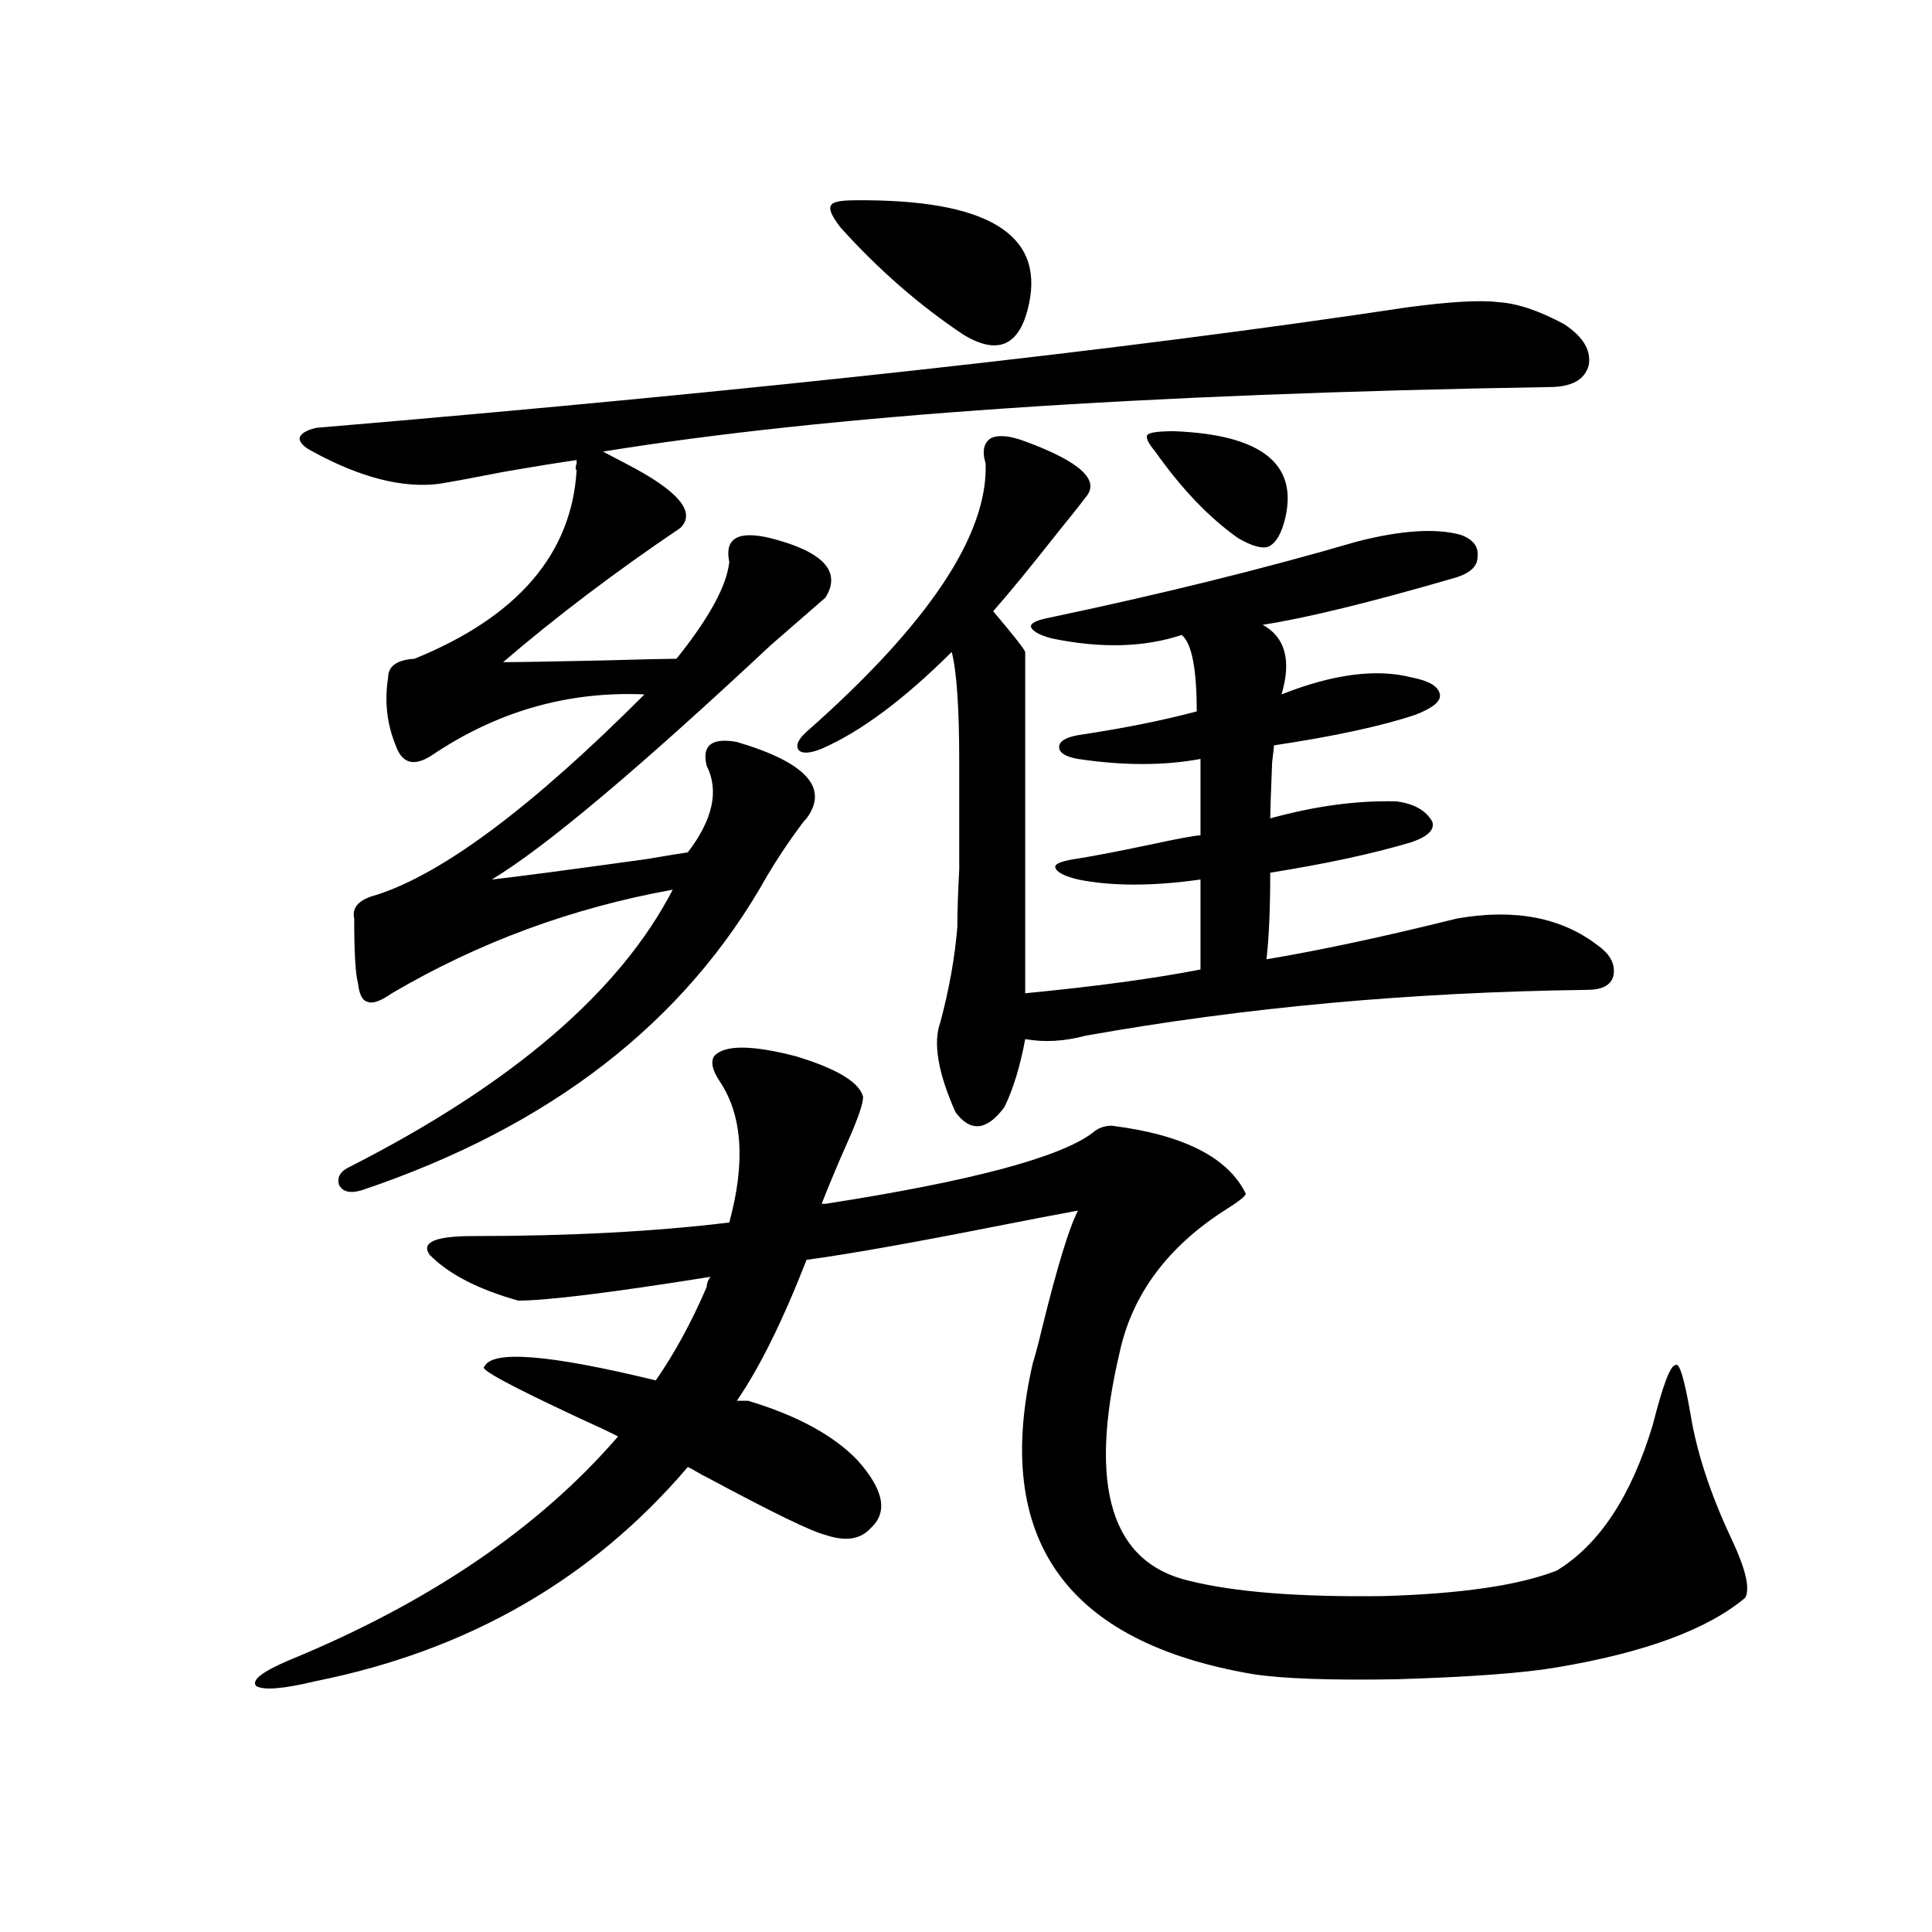
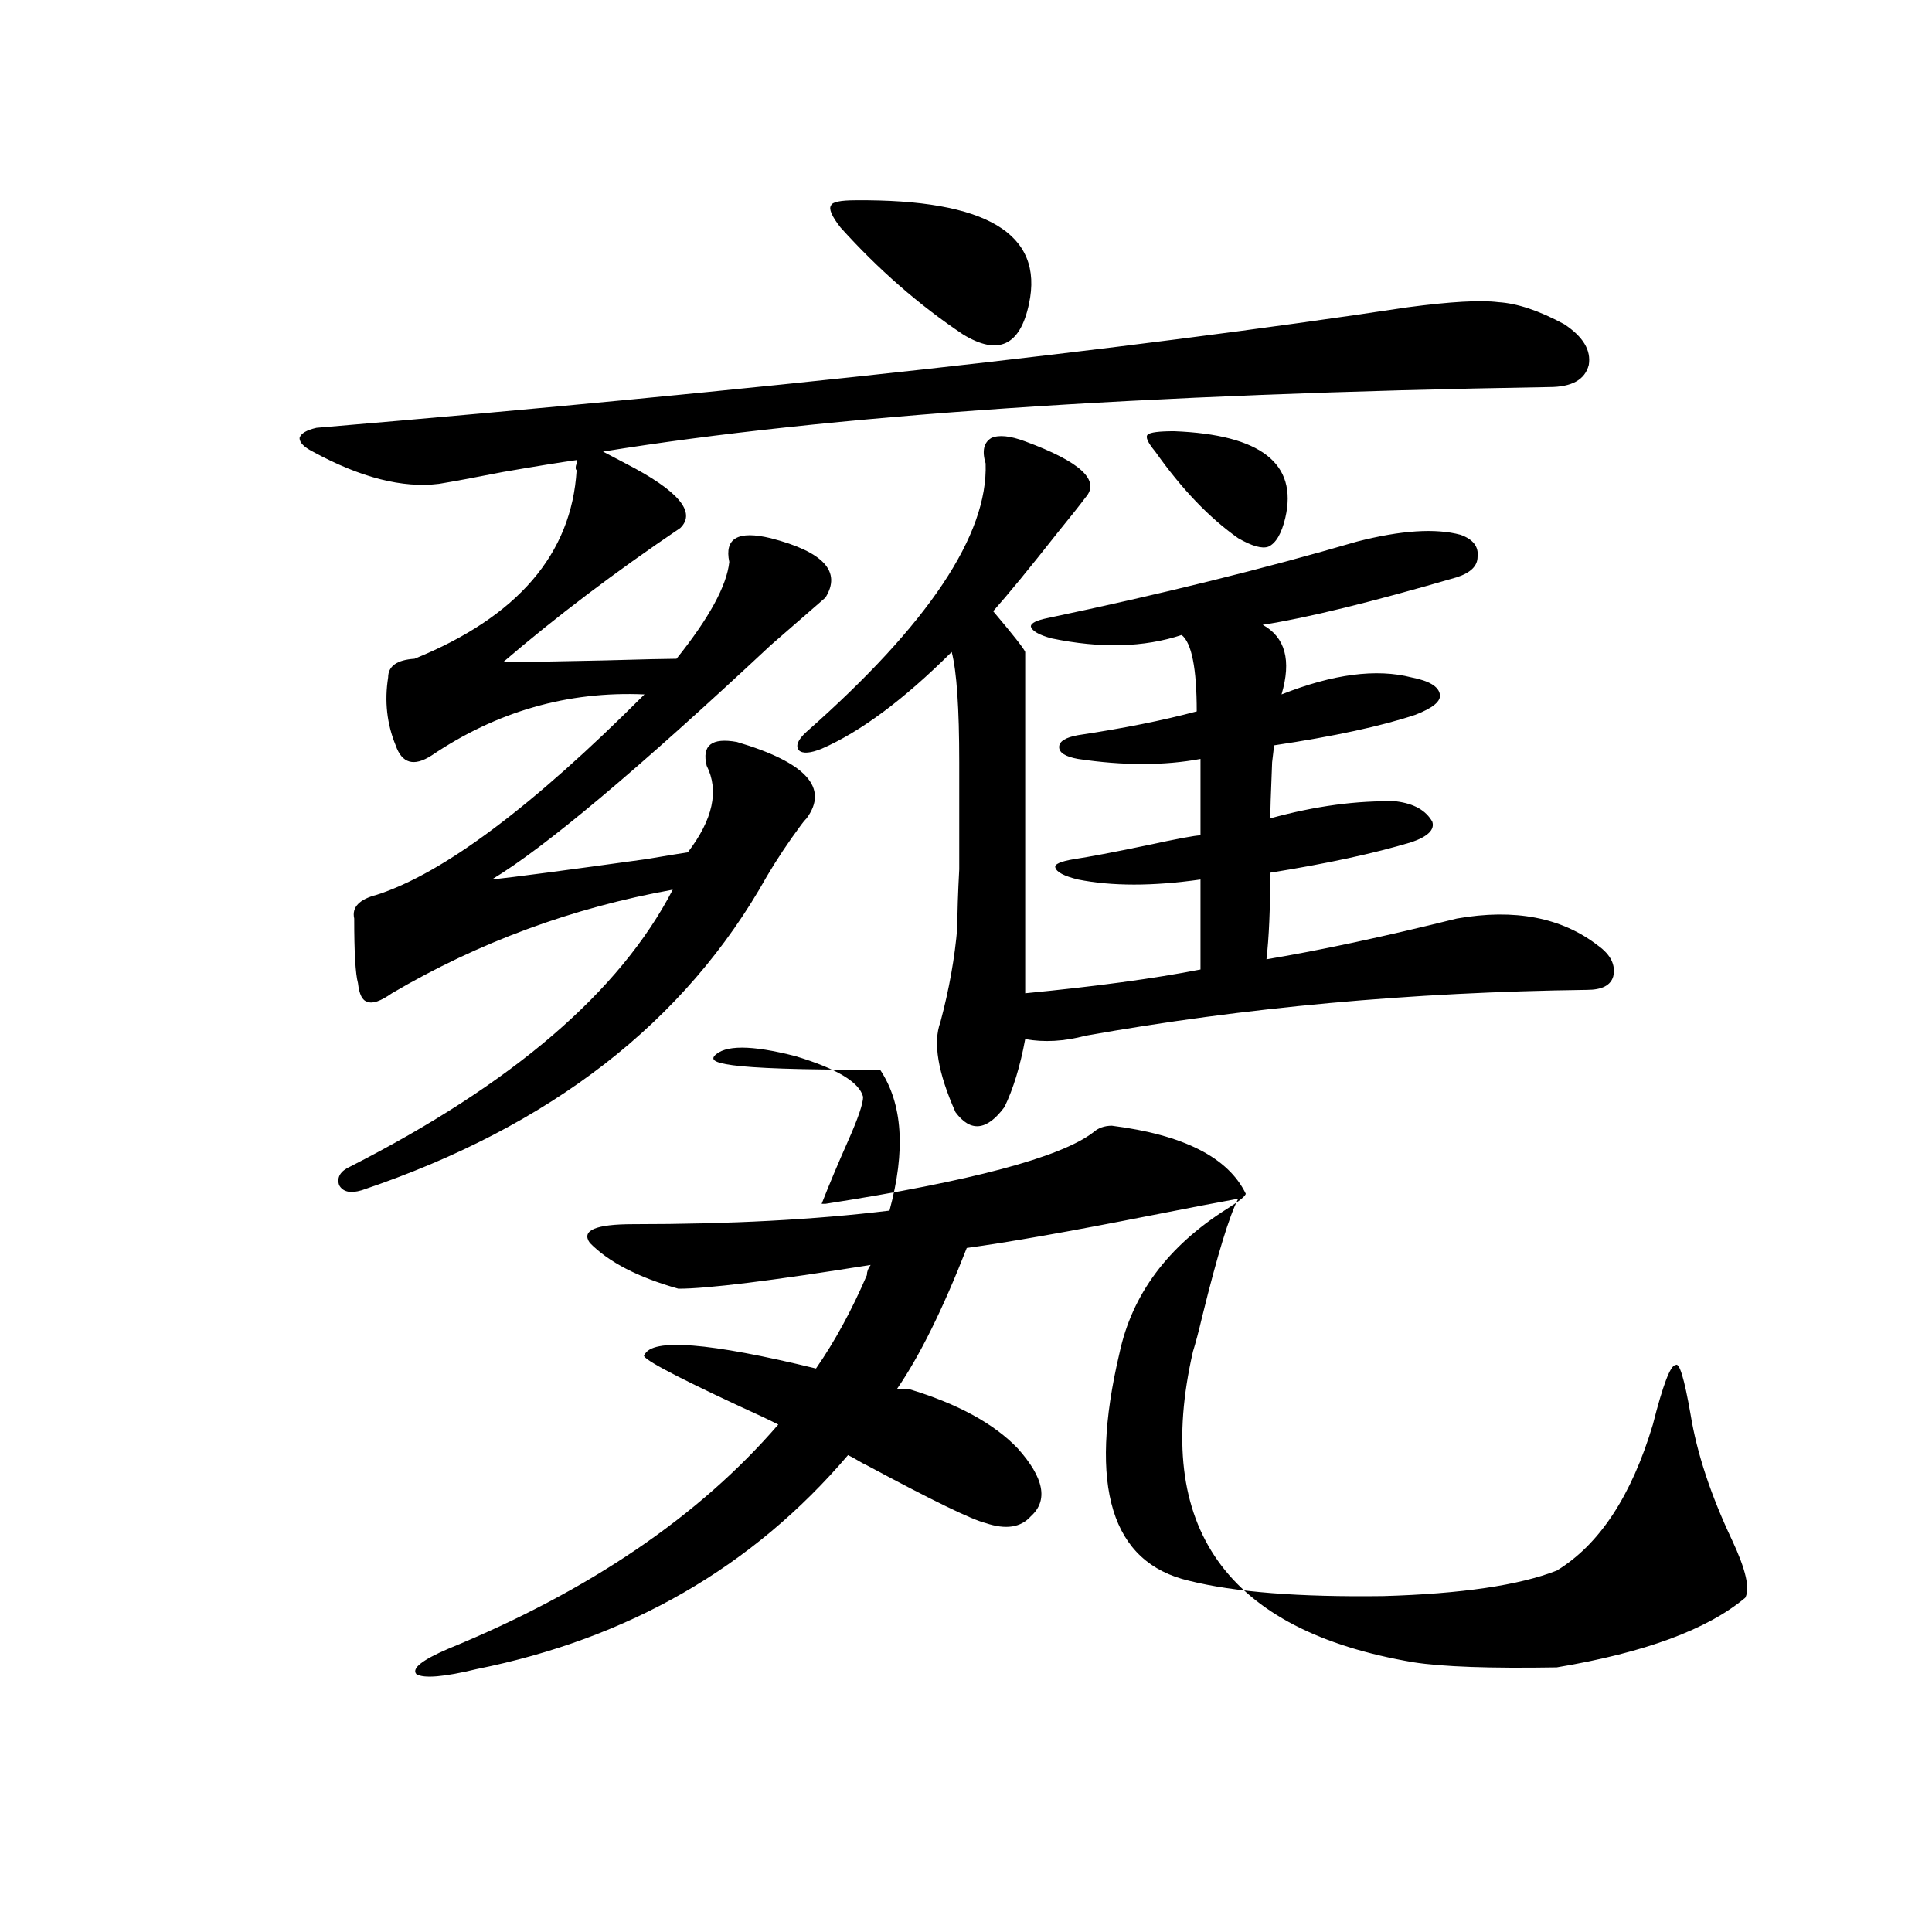
<svg xmlns="http://www.w3.org/2000/svg" version="1.1" id="图层_1" x="0px" y="0px" width="1000px" height="1000px" viewBox="0 0 1000 1000" enable-background="new 0 0 1000 1000" xml:space="preserve">
-   <path d="M369.674,546.633c5.198-5.85,19.177-5.85,41.95,0c21.463,6.455,33.17,13.486,35.121,21.094  c0,3.516-2.606,11.138-7.805,22.852c-5.213,11.729-9.756,22.563-13.658,32.52h1.951c75.44-11.714,121.613-24.019,138.533-36.914  c2.592-2.334,5.854-3.516,9.756-3.516c37.072,4.697,60.151,16.411,69.267,35.156c0,1.182-3.262,3.818-9.756,7.91  c-30.578,19.336-49.114,44.248-55.608,74.707c-16.265,69.146-4.237,108.408,36.097,117.773c23.414,5.864,56.904,8.501,100.485,7.91  c40.319-1.167,70.242-5.562,89.754-13.184c22.104-13.472,38.688-38.672,49.755-75.586c5.198-20.503,9.101-30.762,11.707-30.762  c1.951-1.758,4.543,6.743,7.805,25.488c3.247,19.927,10.396,41.611,21.463,65.039c7.149,15.244,9.421,25.2,6.829,29.883  c-19.512,16.397-52.041,28.414-97.559,36.035c-16.92,2.926-44.557,4.972-82.925,6.152c-34.48,0.577-59.19-0.302-74.145-2.637  c-96.918-16.41-134.966-70.01-114.144-160.84c1.296-4.092,2.927-10.244,4.878-18.457c7.805-31.641,13.979-51.855,18.536-60.645  c-9.756,1.758-25.045,4.697-45.853,8.789c-41.63,8.213-73.169,13.774-94.632,16.699c-12.362,31.641-24.39,55.962-36.097,72.949  h5.854c25.365,7.622,44.222,17.881,56.584,30.762c13.658,15.244,15.93,26.958,6.829,35.156c-5.213,5.864-13.018,7.031-23.414,3.516  c-7.164-1.758-27.651-11.714-61.462-29.883c-1.311-0.576-2.927-1.455-4.878-2.637c-1.951-1.167-3.582-2.046-4.878-2.637  c-49.435,58.008-113.503,94.922-192.19,110.742c-16.92,4.093-27.316,4.972-31.219,2.637c-2.606-2.938,2.927-7.333,16.585-13.184  c72.834-29.883,129.753-68.555,170.728-116.016c-4.558-2.334-11.387-5.562-20.487-9.668c-35.121-16.396-51.386-25.186-48.779-26.367  c3.902-8.789,33.49-6.44,88.778,7.031c9.756-14.063,18.536-30.171,26.341-48.34c0-1.758,0.641-3.516,1.951-5.273  c-51.386,8.213-84.556,12.305-99.51,12.305c-20.822-5.85-36.097-13.76-45.853-23.73c-4.558-6.44,2.927-9.668,22.438-9.668  c50.075,0,94.297-2.334,132.68-7.031c8.445-31.05,6.829-55.371-4.878-72.949C368.698,553.967,367.723,549.572,369.674,546.633z   M323.821,239.895c27.316,14.063,36.737,25.2,28.292,33.398c-33.825,22.852-64.389,46.006-91.705,69.434  c7.149,0,24.39-0.288,51.706-0.879c20.808-0.576,33.49-0.879,38.048-0.879c16.905-21.094,26.006-37.793,27.316-50.098  c-2.606-12.305,4.543-16.396,21.463-12.305c27.316,7.031,36.737,17.29,28.292,30.762l-28.292,24.609  C329.995,398.4,281.871,438.83,254.555,455.227c11.052-1.167,37.713-4.683,79.998-10.547c10.396-1.758,17.561-2.925,21.463-3.516  c13.003-16.987,16.25-31.929,9.756-44.824c-2.606-10.547,2.592-14.639,15.609-12.305c35.762,10.547,47.804,23.73,36.097,39.551  c-0.655,0.591-1.631,1.758-2.927,3.516c-6.509,8.789-12.362,17.578-17.561,26.367c-42.285,75.586-112.192,129.79-209.751,162.598  c-5.854,1.758-9.756,0.879-11.707-2.637c-1.311-4.092,0.641-7.319,5.854-9.668c83.9-42.764,139.509-90.527,166.825-143.262  c-52.041,9.38-100.485,27.246-145.362,53.613c-5.854,4.106-10.091,5.576-12.683,4.395c-2.606-0.576-4.237-3.804-4.878-9.668  c-1.311-4.683-1.951-15.82-1.951-33.398c-1.311-5.85,2.592-9.956,11.707-12.305c34.466-11.123,80.639-45.703,138.533-103.711  c-39.679-1.758-76.431,8.789-110.241,31.641c-9.115,5.864-15.289,4.106-18.536-5.273c-4.558-11.123-5.854-22.852-3.902-35.156  c0-5.85,4.543-9.077,13.658-9.668c53.322-21.67,81.294-54.189,83.9-97.559c-0.655-0.576-0.655-1.758,0-3.516  c0-0.576,0-1.167,0-1.758c-8.46,1.182-21.143,3.228-38.048,6.152c-14.969,2.939-26.021,4.985-33.17,6.152  c-18.871,2.349-40.654-3.213-65.364-16.699c-4.558-2.334-6.829-4.683-6.829-7.031c0.641-2.334,3.567-4.092,8.78-5.273  c228.928-19.336,417.216-40.127,564.864-62.402c22.104-2.925,37.713-3.804,46.828-2.637c9.756,0.591,21.128,4.395,34.146,11.426  c9.756,6.455,13.979,13.486,12.683,21.094c-1.951,7.622-8.78,11.426-20.487,11.426c-210.727,3.516-373.984,14.653-489.744,33.398  L323.821,239.895z M530.646,228.469c28.612,10.547,39.023,20.215,31.219,29.004c-2.606,3.516-7.484,9.668-14.634,18.457  c-14.313,18.169-25.365,31.641-33.17,40.43c10.396,12.305,15.93,19.336,16.585,21.094v176.66  c36.417-3.516,66.66-7.607,90.729-12.305v-46.582c-24.725,3.516-45.853,3.516-63.413,0c-7.164-1.758-11.066-3.804-11.707-6.152  c-0.655-1.758,2.592-3.213,9.756-4.395c7.805-1.167,20.152-3.516,37.072-7.031c16.25-3.516,25.686-5.273,28.292-5.273v-39.551  c-18.871,3.516-39.999,3.516-63.413,0c-6.509-1.167-9.756-3.213-9.756-6.152c0-2.925,3.247-4.971,9.756-6.152  c23.414-3.516,43.901-7.607,61.462-12.305c0-22.261-2.606-35.444-7.805-39.551c-19.512,6.455-41.95,7.031-67.315,1.758  c-6.509-1.758-10.091-3.804-10.731-6.152c0-1.758,2.927-3.213,8.78-4.395c58.535-12.305,111.857-25.488,159.996-39.551  c22.759-5.85,40.64-7.031,53.657-3.516c6.494,2.349,9.421,6.152,8.78,11.426c0,4.697-3.582,8.213-10.731,10.547  c-44.236,12.896-77.727,21.094-100.485,24.609c11.707,6.455,14.954,18.457,9.756,36.035c26.661-10.547,49.1-13.472,67.315-8.789  c9.101,1.758,13.979,4.697,14.634,8.789c0.641,3.516-3.582,7.031-12.683,10.547c-17.561,5.864-41.95,11.138-73.169,15.82  c0,0.591-0.335,3.516-0.976,8.789c-0.655,16.411-0.976,26.079-0.976,29.004c23.414-6.44,45.197-9.365,65.364-8.789  c9.101,1.182,15.274,4.697,18.536,10.547c1.296,4.106-2.286,7.622-10.731,10.547c-19.512,5.864-43.901,11.138-73.169,15.82  c0,18.76-0.655,33.701-1.951,44.824c27.957-4.683,60.807-11.714,98.534-21.094c29.908-5.273,54.298-0.576,73.169,14.063  c6.494,4.697,9.101,9.971,7.805,15.82c-1.311,4.697-5.854,7.031-13.658,7.031c-91.064,1.182-177.557,9.092-259.506,23.73  c-11.066,2.939-21.463,3.516-31.219,1.758c-2.606,14.063-6.188,25.791-10.731,35.156c-9.115,12.305-17.561,13.184-25.365,2.637  c-9.115-20.503-11.707-36.035-7.805-46.582c4.543-16.987,7.47-33.398,8.78-49.219c0-7.607,0.32-17.578,0.976-29.883  c0-9.365,0-27.822,0-55.371c0-28.125-1.311-47.158-3.902-57.129c-24.725,24.609-47.163,41.309-67.315,50.098  c-5.854,2.349-9.756,2.637-11.707,0.879c-1.951-2.334-0.655-5.562,3.902-9.668c63.078-55.659,93.977-101.953,92.681-138.867  c-1.951-6.44-0.976-10.835,2.927-13.184C516.987,224.953,522.841,225.544,530.646,228.469z M442.843,103.664  c67.636-0.576,97.559,17.29,89.754,53.613c-4.558,21.685-15.944,26.958-34.146,15.82c-22.773-15.229-43.901-33.687-63.413-55.371  c-4.558-5.85-6.188-9.668-4.878-11.426C430.801,104.543,435.038,103.664,442.843,103.664z M597.961,233.742  c-3.902-4.683-5.213-7.607-3.902-8.789c1.296-1.167,5.854-1.758,13.658-1.758c44.877,1.758,64.054,16.699,57.56,44.824  c-1.951,8.213-4.878,13.184-8.78,14.941c-3.262,1.182-8.46-0.288-15.609-4.395C625.918,268.02,611.619,253.078,597.961,233.742z" />
+   <path d="M369.674,546.633c5.198-5.85,19.177-5.85,41.95,0c21.463,6.455,33.17,13.486,35.121,21.094  c0,3.516-2.606,11.138-7.805,22.852c-5.213,11.729-9.756,22.563-13.658,32.52h1.951c75.44-11.714,121.613-24.019,138.533-36.914  c2.592-2.334,5.854-3.516,9.756-3.516c37.072,4.697,60.151,16.411,69.267,35.156c0,1.182-3.262,3.818-9.756,7.91  c-30.578,19.336-49.114,44.248-55.608,74.707c-16.265,69.146-4.237,108.408,36.097,117.773c23.414,5.864,56.904,8.501,100.485,7.91  c40.319-1.167,70.242-5.562,89.754-13.184c22.104-13.472,38.688-38.672,49.755-75.586c5.198-20.503,9.101-30.762,11.707-30.762  c1.951-1.758,4.543,6.743,7.805,25.488c3.247,19.927,10.396,41.611,21.463,65.039c7.149,15.244,9.421,25.2,6.829,29.883  c-19.512,16.397-52.041,28.414-97.559,36.035c-34.48,0.577-59.19-0.302-74.145-2.637  c-96.918-16.41-134.966-70.01-114.144-160.84c1.296-4.092,2.927-10.244,4.878-18.457c7.805-31.641,13.979-51.855,18.536-60.645  c-9.756,1.758-25.045,4.697-45.853,8.789c-41.63,8.213-73.169,13.774-94.632,16.699c-12.362,31.641-24.39,55.962-36.097,72.949  h5.854c25.365,7.622,44.222,17.881,56.584,30.762c13.658,15.244,15.93,26.958,6.829,35.156c-5.213,5.864-13.018,7.031-23.414,3.516  c-7.164-1.758-27.651-11.714-61.462-29.883c-1.311-0.576-2.927-1.455-4.878-2.637c-1.951-1.167-3.582-2.046-4.878-2.637  c-49.435,58.008-113.503,94.922-192.19,110.742c-16.92,4.093-27.316,4.972-31.219,2.637c-2.606-2.938,2.927-7.333,16.585-13.184  c72.834-29.883,129.753-68.555,170.728-116.016c-4.558-2.334-11.387-5.562-20.487-9.668c-35.121-16.396-51.386-25.186-48.779-26.367  c3.902-8.789,33.49-6.44,88.778,7.031c9.756-14.063,18.536-30.171,26.341-48.34c0-1.758,0.641-3.516,1.951-5.273  c-51.386,8.213-84.556,12.305-99.51,12.305c-20.822-5.85-36.097-13.76-45.853-23.73c-4.558-6.44,2.927-9.668,22.438-9.668  c50.075,0,94.297-2.334,132.68-7.031c8.445-31.05,6.829-55.371-4.878-72.949C368.698,553.967,367.723,549.572,369.674,546.633z   M323.821,239.895c27.316,14.063,36.737,25.2,28.292,33.398c-33.825,22.852-64.389,46.006-91.705,69.434  c7.149,0,24.39-0.288,51.706-0.879c20.808-0.576,33.49-0.879,38.048-0.879c16.905-21.094,26.006-37.793,27.316-50.098  c-2.606-12.305,4.543-16.396,21.463-12.305c27.316,7.031,36.737,17.29,28.292,30.762l-28.292,24.609  C329.995,398.4,281.871,438.83,254.555,455.227c11.052-1.167,37.713-4.683,79.998-10.547c10.396-1.758,17.561-2.925,21.463-3.516  c13.003-16.987,16.25-31.929,9.756-44.824c-2.606-10.547,2.592-14.639,15.609-12.305c35.762,10.547,47.804,23.73,36.097,39.551  c-0.655,0.591-1.631,1.758-2.927,3.516c-6.509,8.789-12.362,17.578-17.561,26.367c-42.285,75.586-112.192,129.79-209.751,162.598  c-5.854,1.758-9.756,0.879-11.707-2.637c-1.311-4.092,0.641-7.319,5.854-9.668c83.9-42.764,139.509-90.527,166.825-143.262  c-52.041,9.38-100.485,27.246-145.362,53.613c-5.854,4.106-10.091,5.576-12.683,4.395c-2.606-0.576-4.237-3.804-4.878-9.668  c-1.311-4.683-1.951-15.82-1.951-33.398c-1.311-5.85,2.592-9.956,11.707-12.305c34.466-11.123,80.639-45.703,138.533-103.711  c-39.679-1.758-76.431,8.789-110.241,31.641c-9.115,5.864-15.289,4.106-18.536-5.273c-4.558-11.123-5.854-22.852-3.902-35.156  c0-5.85,4.543-9.077,13.658-9.668c53.322-21.67,81.294-54.189,83.9-97.559c-0.655-0.576-0.655-1.758,0-3.516  c0-0.576,0-1.167,0-1.758c-8.46,1.182-21.143,3.228-38.048,6.152c-14.969,2.939-26.021,4.985-33.17,6.152  c-18.871,2.349-40.654-3.213-65.364-16.699c-4.558-2.334-6.829-4.683-6.829-7.031c0.641-2.334,3.567-4.092,8.78-5.273  c228.928-19.336,417.216-40.127,564.864-62.402c22.104-2.925,37.713-3.804,46.828-2.637c9.756,0.591,21.128,4.395,34.146,11.426  c9.756,6.455,13.979,13.486,12.683,21.094c-1.951,7.622-8.78,11.426-20.487,11.426c-210.727,3.516-373.984,14.653-489.744,33.398  L323.821,239.895z M530.646,228.469c28.612,10.547,39.023,20.215,31.219,29.004c-2.606,3.516-7.484,9.668-14.634,18.457  c-14.313,18.169-25.365,31.641-33.17,40.43c10.396,12.305,15.93,19.336,16.585,21.094v176.66  c36.417-3.516,66.66-7.607,90.729-12.305v-46.582c-24.725,3.516-45.853,3.516-63.413,0c-7.164-1.758-11.066-3.804-11.707-6.152  c-0.655-1.758,2.592-3.213,9.756-4.395c7.805-1.167,20.152-3.516,37.072-7.031c16.25-3.516,25.686-5.273,28.292-5.273v-39.551  c-18.871,3.516-39.999,3.516-63.413,0c-6.509-1.167-9.756-3.213-9.756-6.152c0-2.925,3.247-4.971,9.756-6.152  c23.414-3.516,43.901-7.607,61.462-12.305c0-22.261-2.606-35.444-7.805-39.551c-19.512,6.455-41.95,7.031-67.315,1.758  c-6.509-1.758-10.091-3.804-10.731-6.152c0-1.758,2.927-3.213,8.78-4.395c58.535-12.305,111.857-25.488,159.996-39.551  c22.759-5.85,40.64-7.031,53.657-3.516c6.494,2.349,9.421,6.152,8.78,11.426c0,4.697-3.582,8.213-10.731,10.547  c-44.236,12.896-77.727,21.094-100.485,24.609c11.707,6.455,14.954,18.457,9.756,36.035c26.661-10.547,49.1-13.472,67.315-8.789  c9.101,1.758,13.979,4.697,14.634,8.789c0.641,3.516-3.582,7.031-12.683,10.547c-17.561,5.864-41.95,11.138-73.169,15.82  c0,0.591-0.335,3.516-0.976,8.789c-0.655,16.411-0.976,26.079-0.976,29.004c23.414-6.44,45.197-9.365,65.364-8.789  c9.101,1.182,15.274,4.697,18.536,10.547c1.296,4.106-2.286,7.622-10.731,10.547c-19.512,5.864-43.901,11.138-73.169,15.82  c0,18.76-0.655,33.701-1.951,44.824c27.957-4.683,60.807-11.714,98.534-21.094c29.908-5.273,54.298-0.576,73.169,14.063  c6.494,4.697,9.101,9.971,7.805,15.82c-1.311,4.697-5.854,7.031-13.658,7.031c-91.064,1.182-177.557,9.092-259.506,23.73  c-11.066,2.939-21.463,3.516-31.219,1.758c-2.606,14.063-6.188,25.791-10.731,35.156c-9.115,12.305-17.561,13.184-25.365,2.637  c-9.115-20.503-11.707-36.035-7.805-46.582c4.543-16.987,7.47-33.398,8.78-49.219c0-7.607,0.32-17.578,0.976-29.883  c0-9.365,0-27.822,0-55.371c0-28.125-1.311-47.158-3.902-57.129c-24.725,24.609-47.163,41.309-67.315,50.098  c-5.854,2.349-9.756,2.637-11.707,0.879c-1.951-2.334-0.655-5.562,3.902-9.668c63.078-55.659,93.977-101.953,92.681-138.867  c-1.951-6.44-0.976-10.835,2.927-13.184C516.987,224.953,522.841,225.544,530.646,228.469z M442.843,103.664  c67.636-0.576,97.559,17.29,89.754,53.613c-4.558,21.685-15.944,26.958-34.146,15.82c-22.773-15.229-43.901-33.687-63.413-55.371  c-4.558-5.85-6.188-9.668-4.878-11.426C430.801,104.543,435.038,103.664,442.843,103.664z M597.961,233.742  c-3.902-4.683-5.213-7.607-3.902-8.789c1.296-1.167,5.854-1.758,13.658-1.758c44.877,1.758,64.054,16.699,57.56,44.824  c-1.951,8.213-4.878,13.184-8.78,14.941c-3.262,1.182-8.46-0.288-15.609-4.395C625.918,268.02,611.619,253.078,597.961,233.742z" />
</svg>